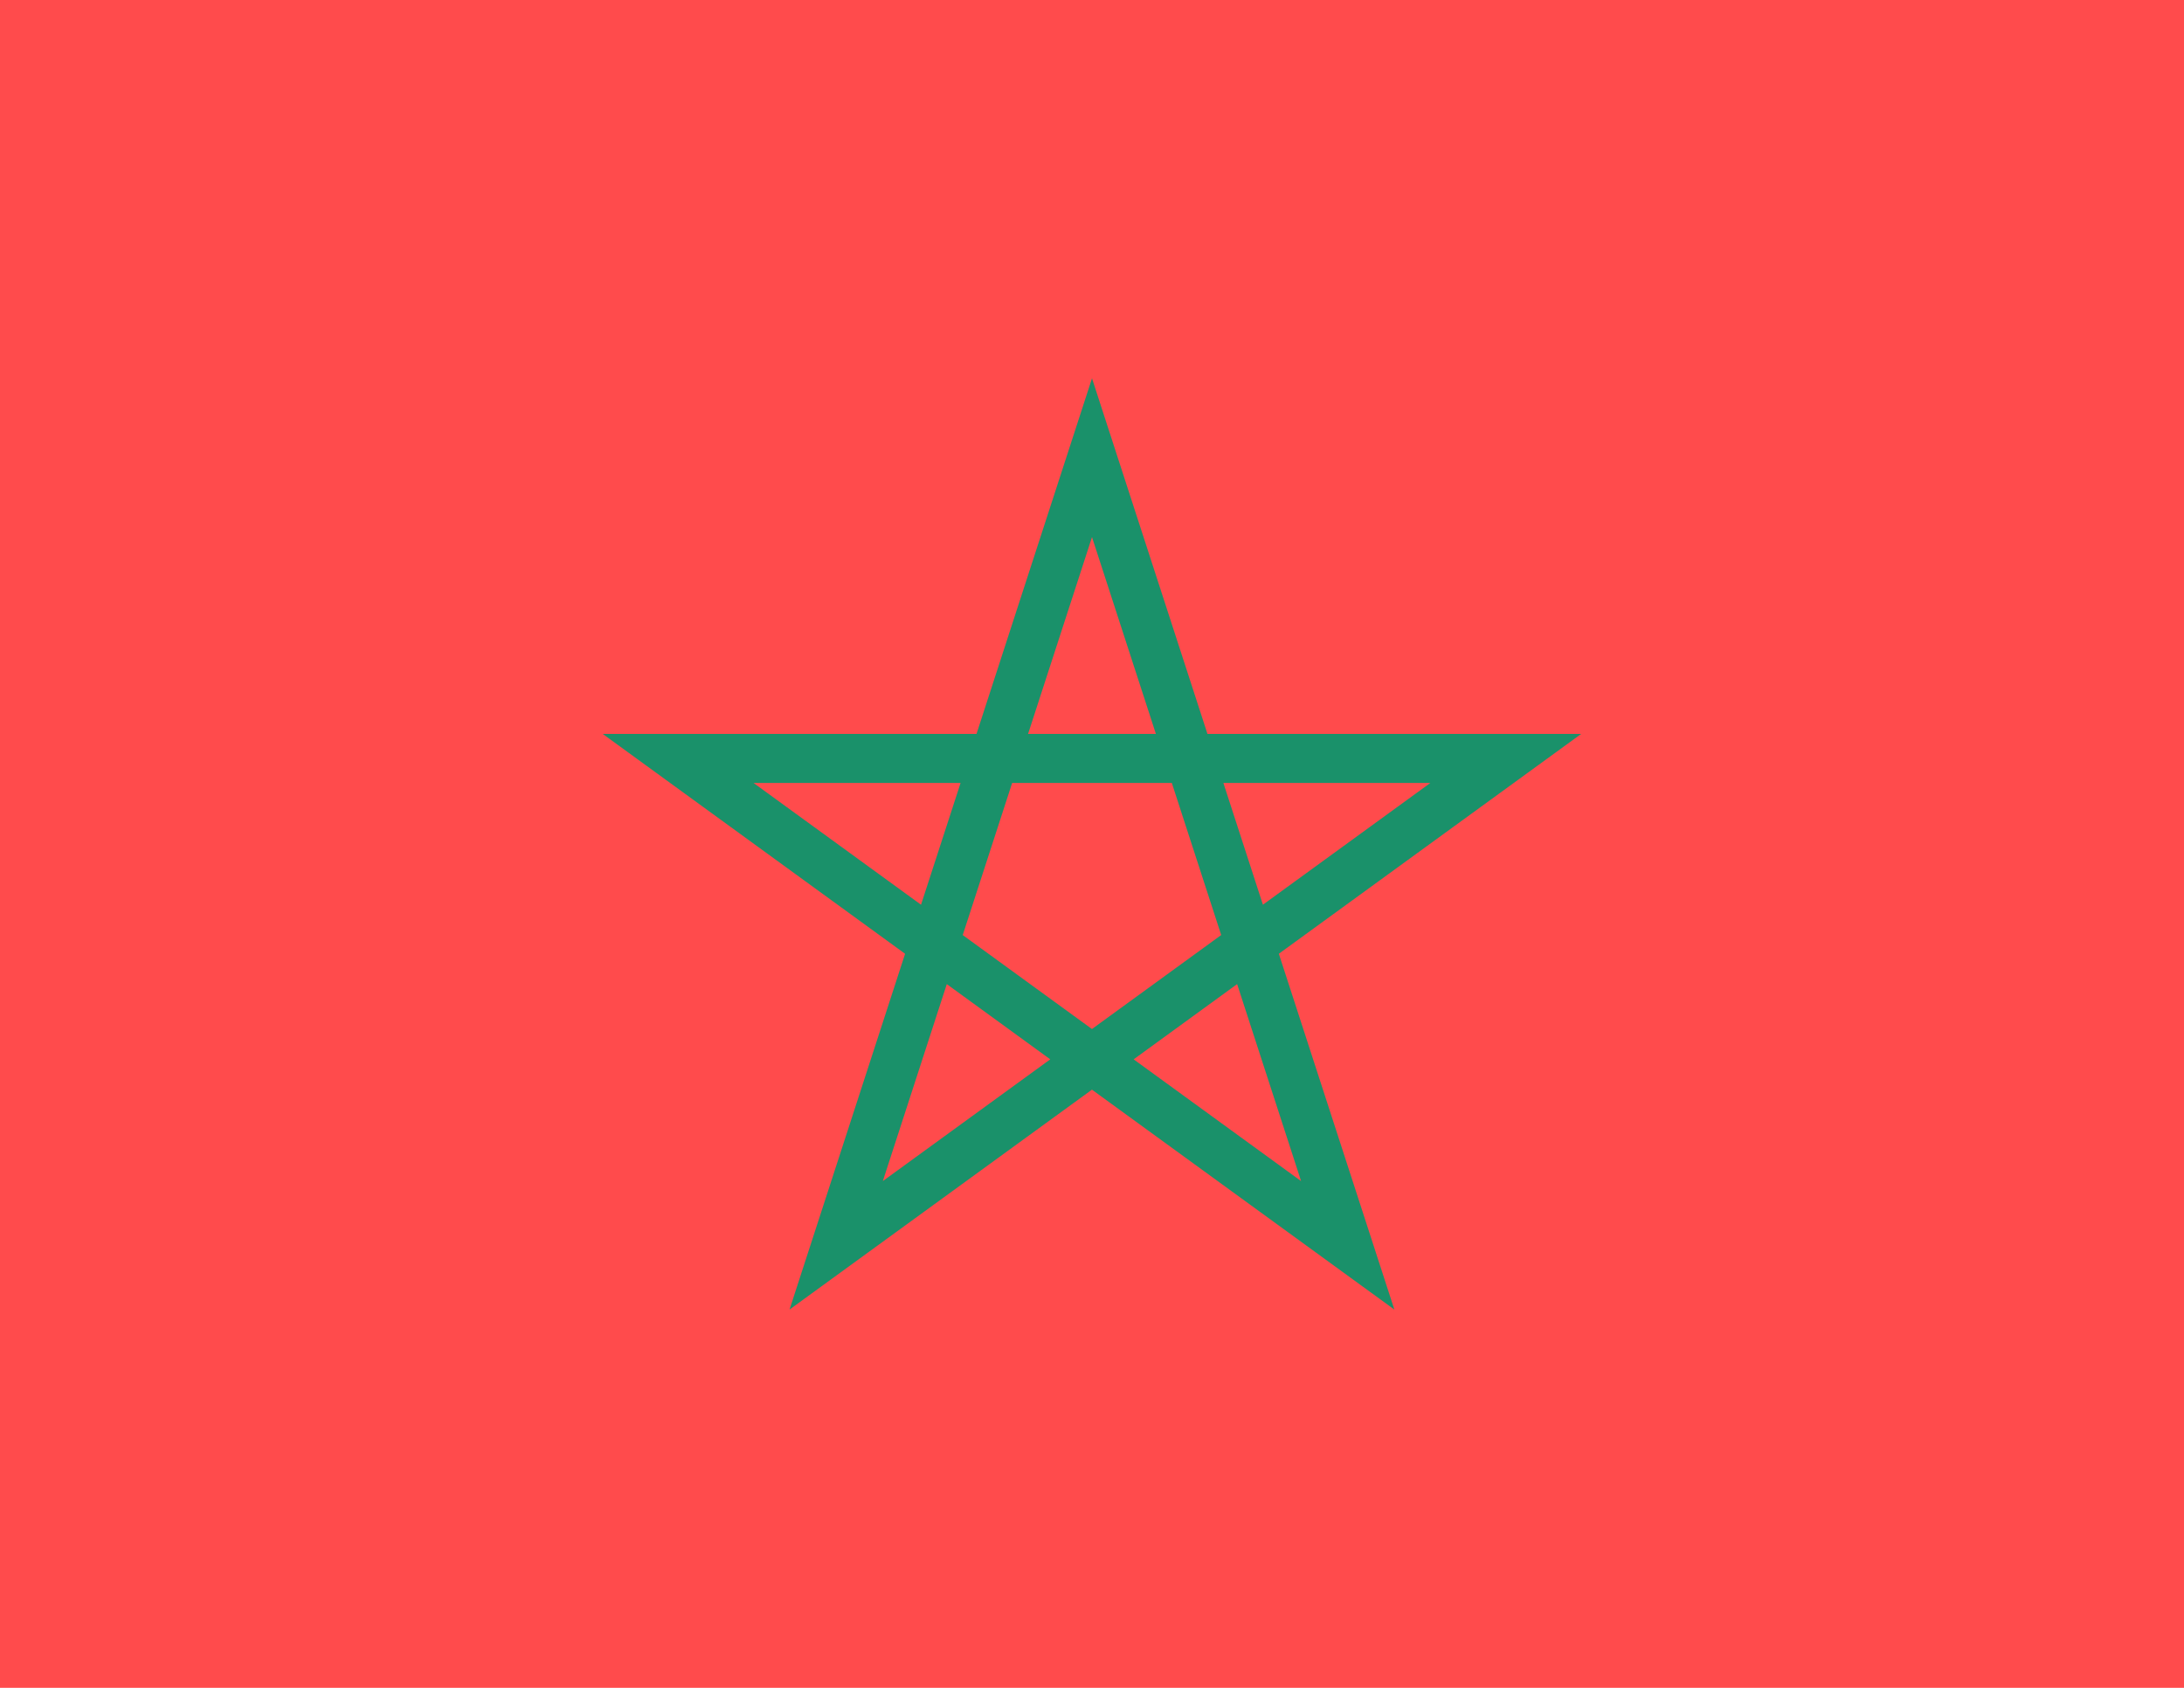
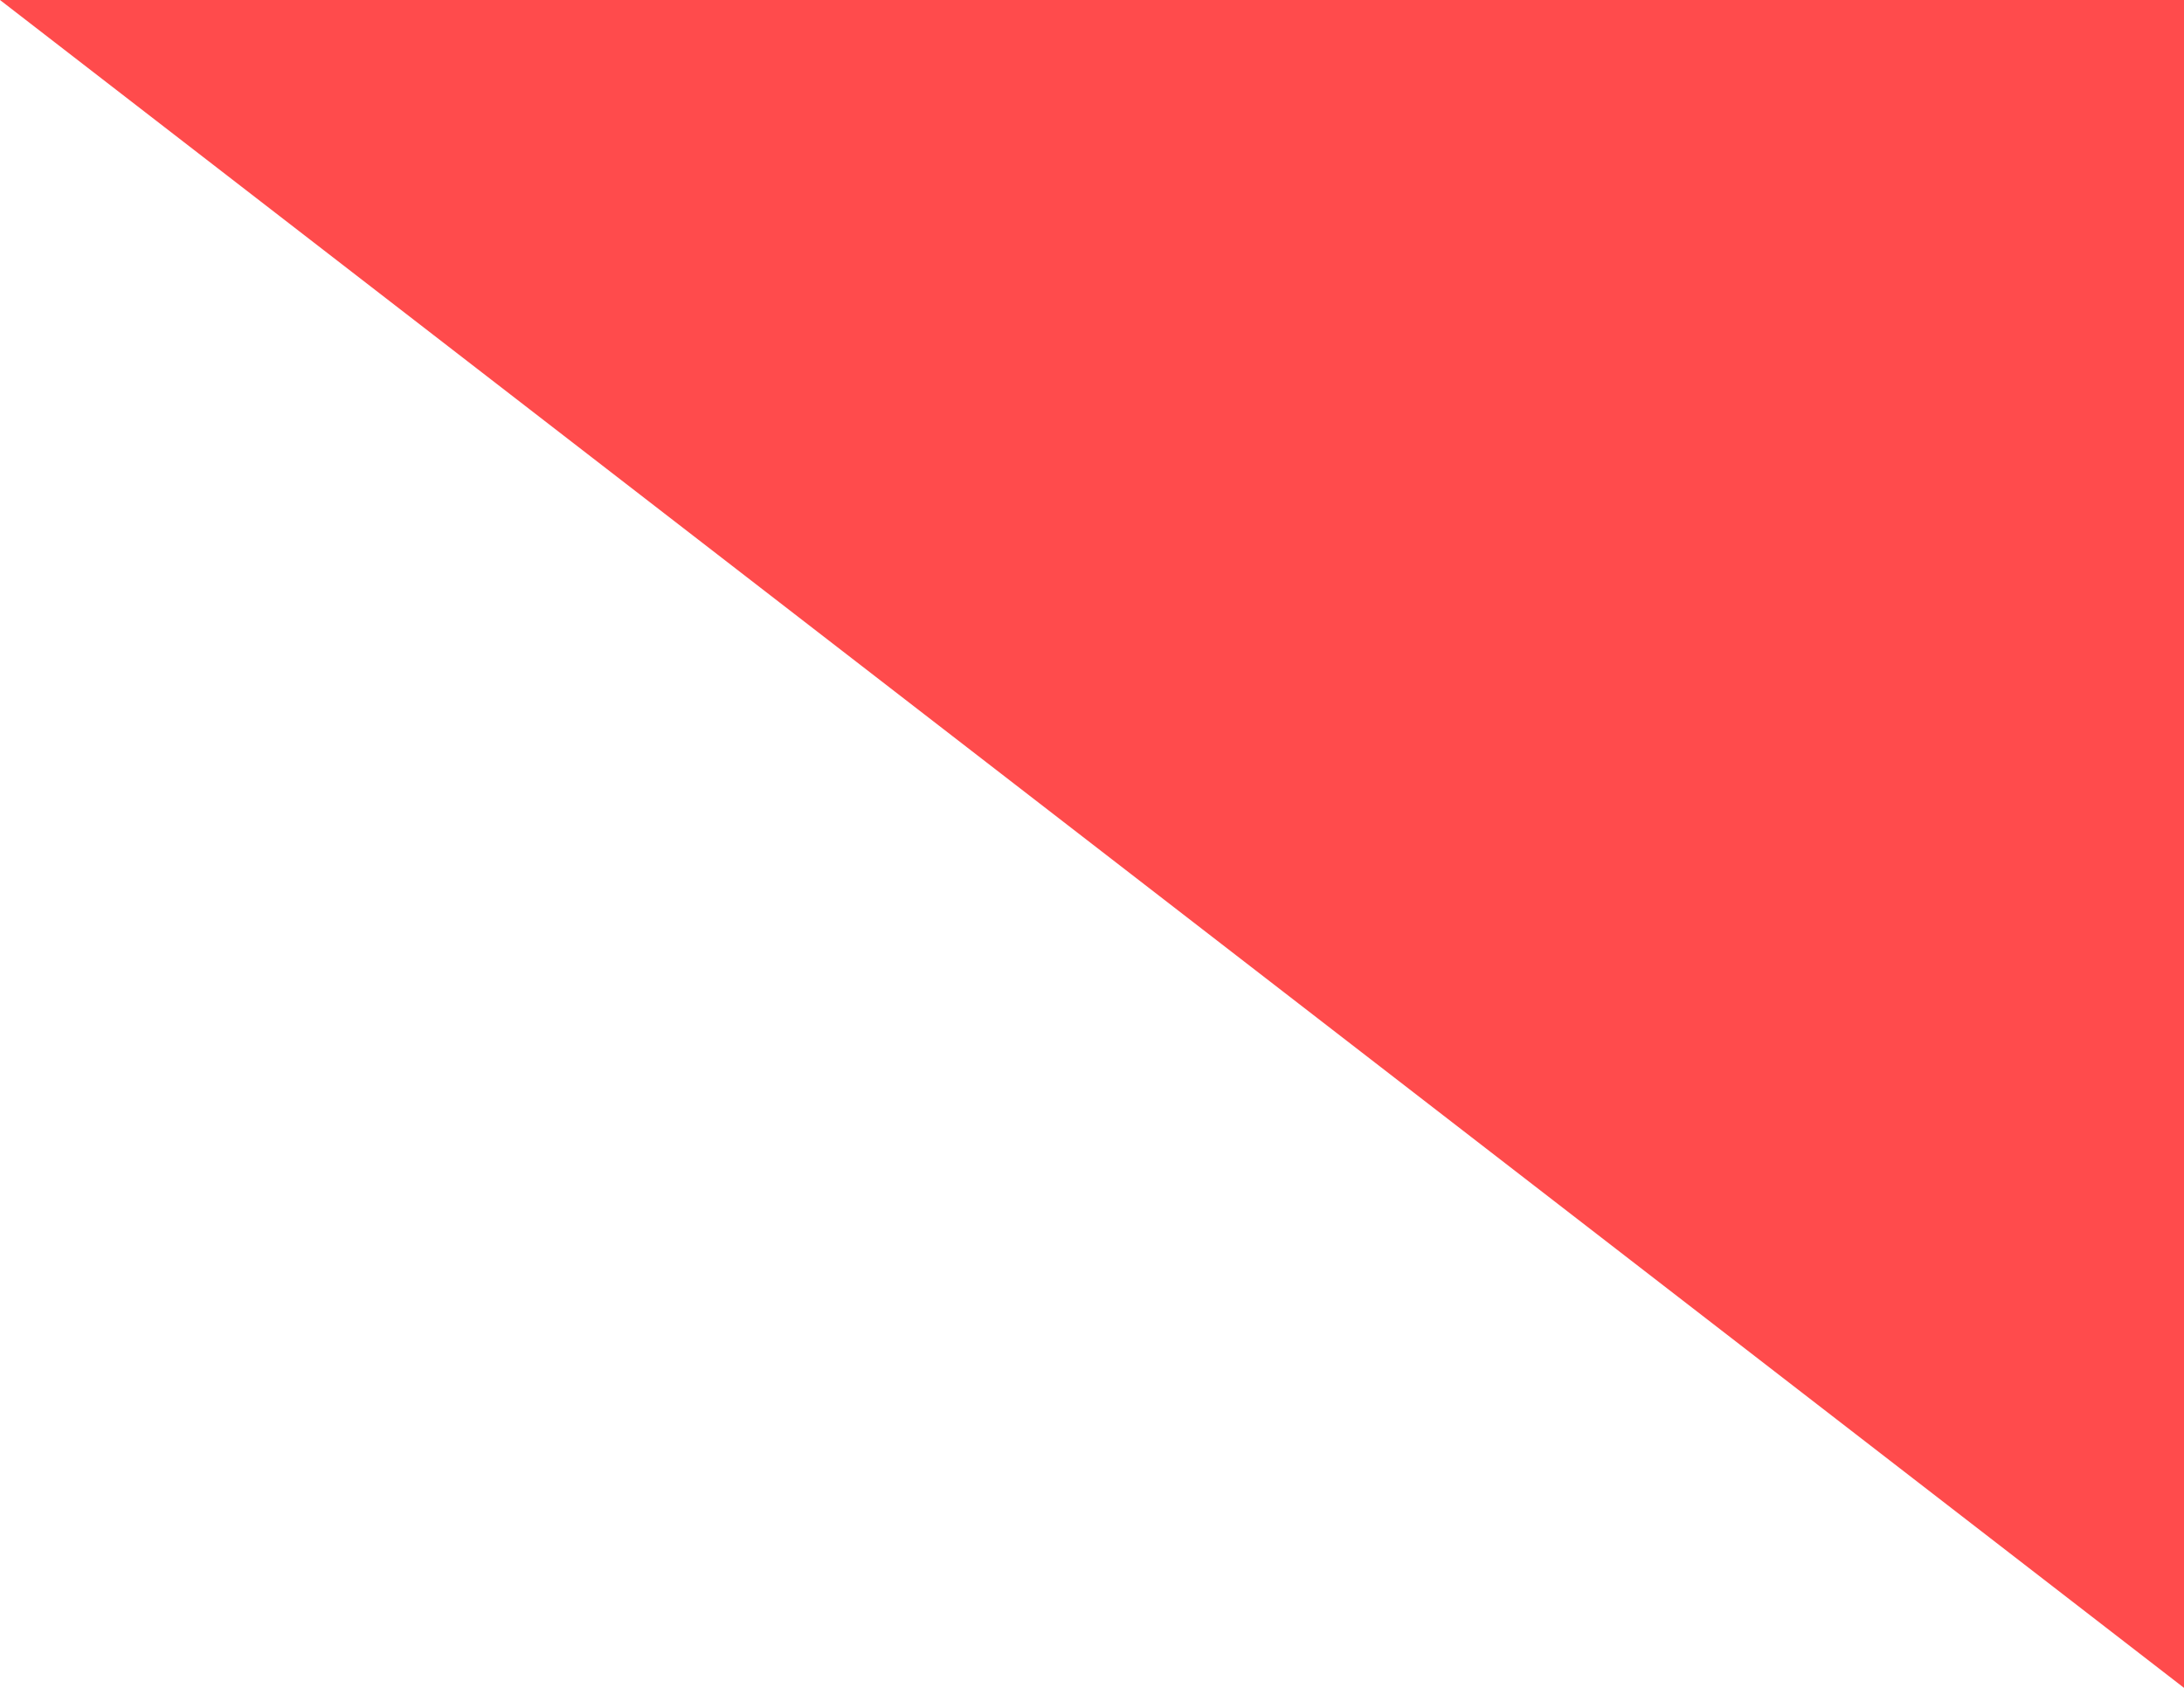
<svg xmlns="http://www.w3.org/2000/svg" id="svg6" width="22" height="17" version="1.1" viewBox="0 0 22 17">
-   <path id="path2" d="m0 0h22v17h-22z" fill="#ff4b4c" stroke-width="2.632" />
-   <path id="path4" d="m11 4.61 2.576 7.933-6.745-4.904h8.337l-6.745 4.904z" fill="none" stroke="#1a916a" stroke-width=".494" />
+   <path id="path2" d="m0 0h22v17z" fill="#ff4b4c" stroke-width="2.632" />
</svg>